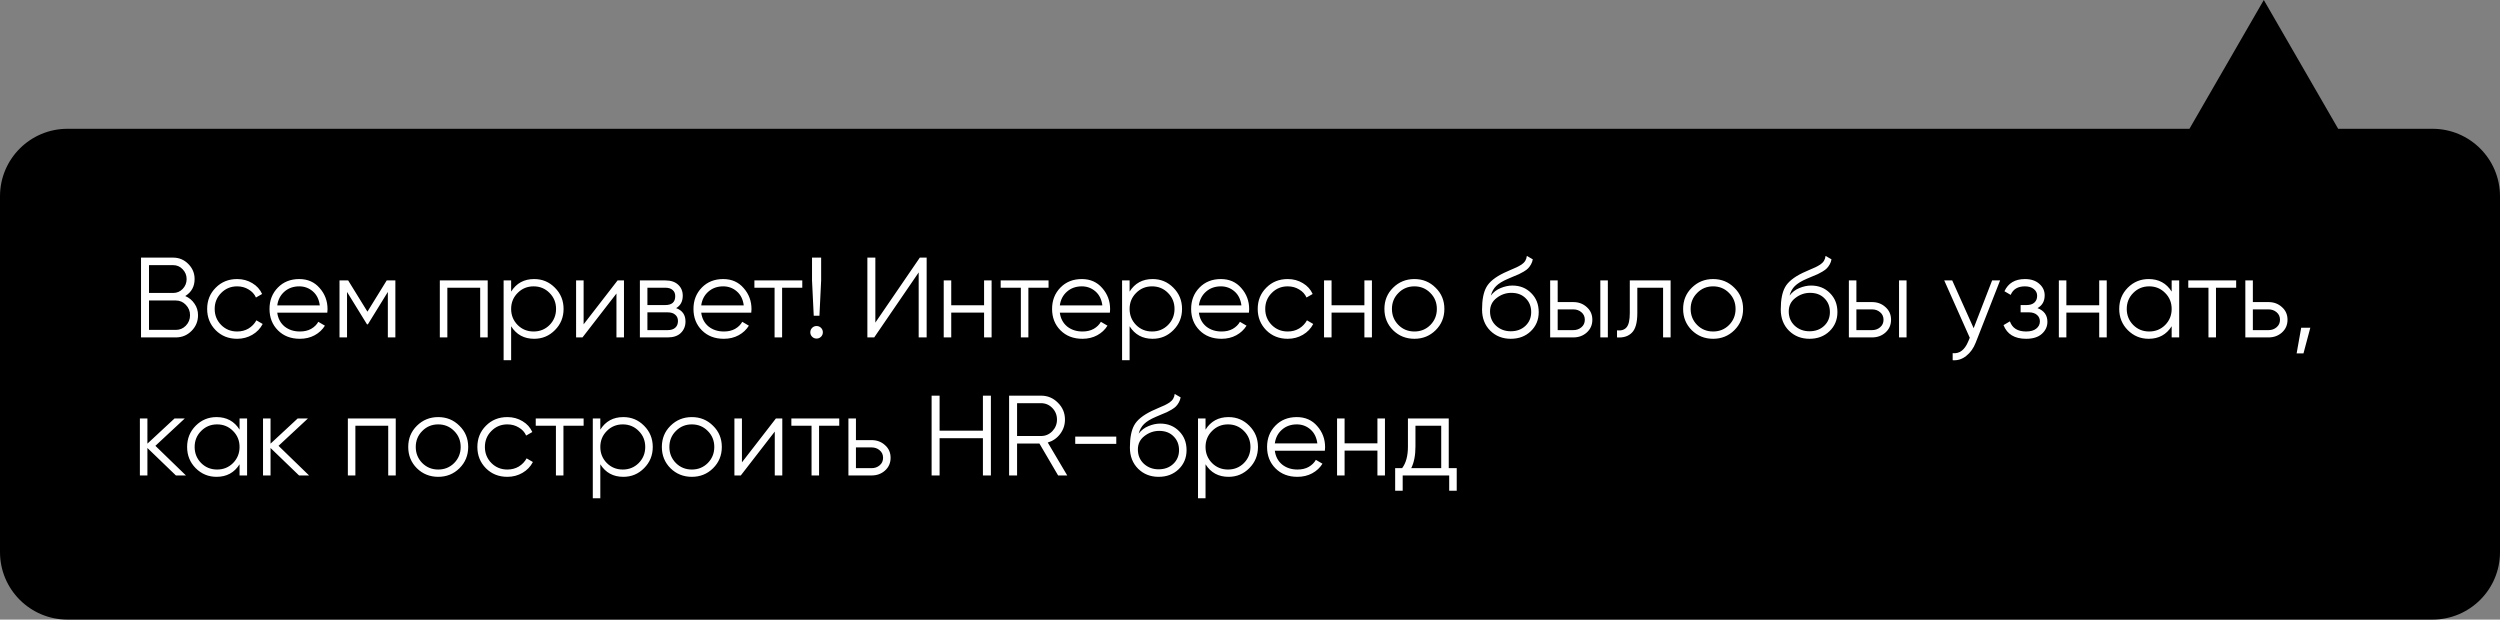
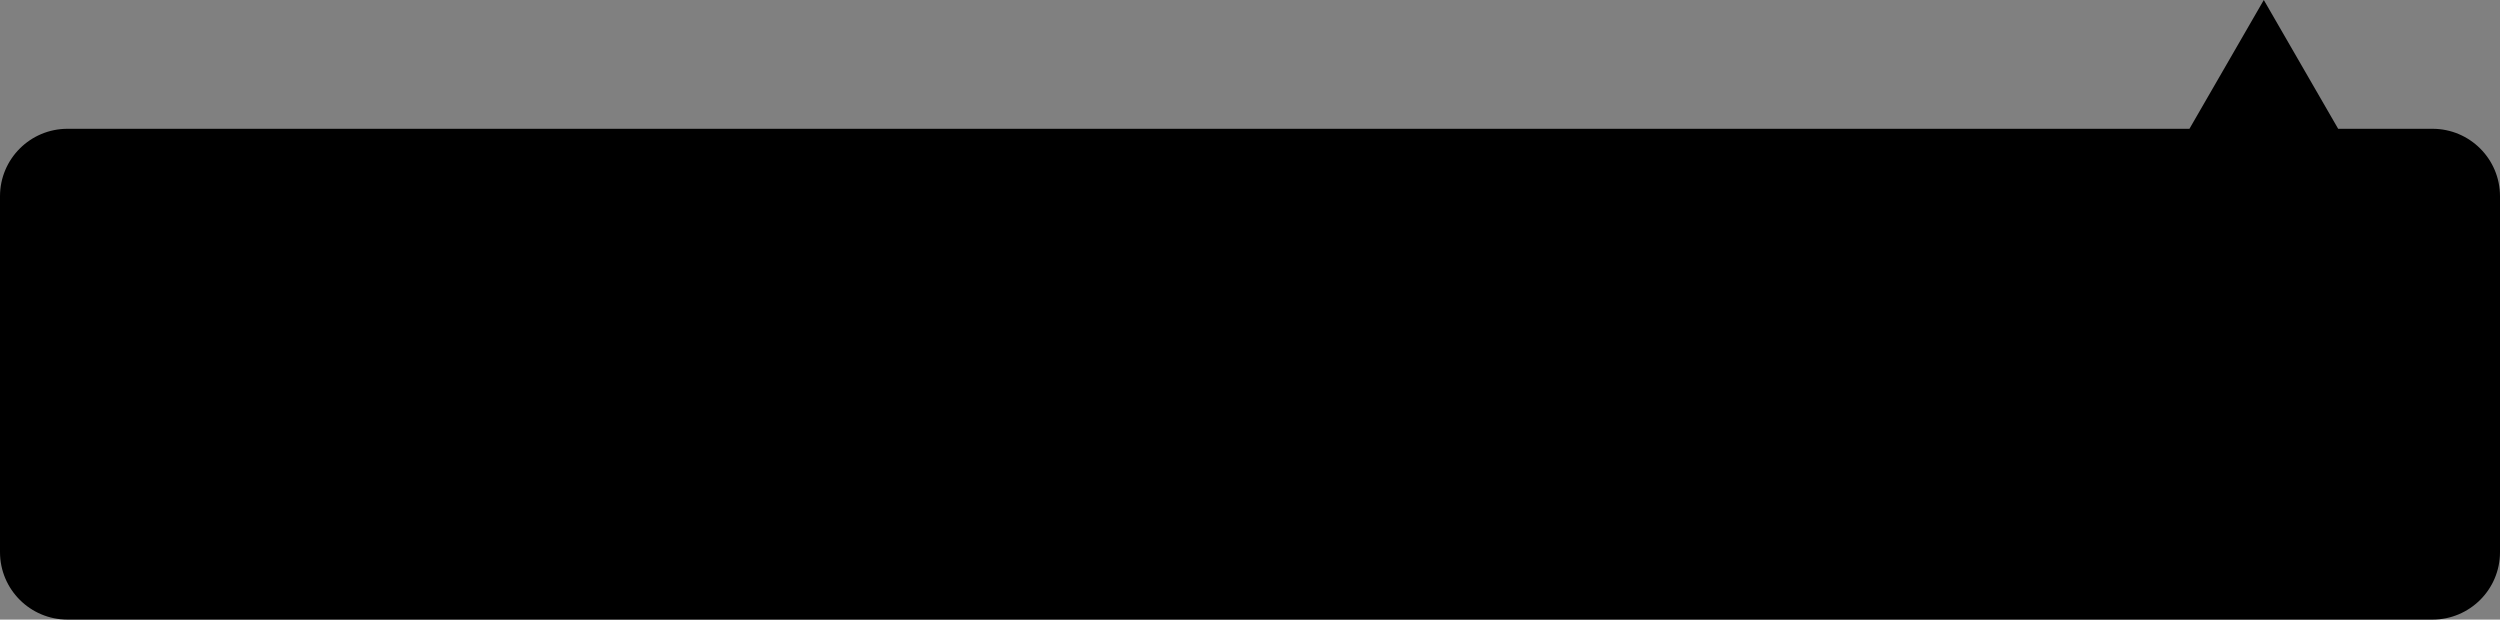
<svg xmlns="http://www.w3.org/2000/svg" width="815" height="202" viewBox="0 0 815 202" fill="none">
  <rect x="0" y="0" width="815" height="202" fill="#808080" stroke="none" />
  <path fill-rule="evenodd" clip-rule="evenodd" d="M762.241 41.986L738 0L713.759 41.986H22C9.85 41.986 0 51.836 0 63.986V179.986C0 192.136 9.85 201.986 22 201.986H793C805.15 201.986 815 192.136 815 179.986V63.986C815 51.836 805.15 41.986 793 41.986H762.241Z" fill="black" />
-   <path d="M60.394 96.509C61.657 97.054 62.661 97.884 63.404 98.999C64.172 100.089 64.556 101.34 64.556 102.753C64.556 104.76 63.85 106.469 62.438 107.882C61.026 109.294 59.316 110 57.309 110H45.973V83.984H56.454C58.387 83.984 60.035 84.677 61.397 86.065C62.76 87.428 63.441 89.063 63.441 90.971C63.441 93.399 62.425 95.245 60.394 96.509ZM56.454 86.437H48.575V95.505H56.454C57.668 95.505 58.697 95.072 59.539 94.204C60.406 93.312 60.84 92.234 60.84 90.971C60.84 89.732 60.406 88.667 59.539 87.775C58.697 86.883 57.668 86.437 56.454 86.437ZM57.309 107.547C58.597 107.547 59.688 107.089 60.58 106.172C61.496 105.23 61.955 104.091 61.955 102.753C61.955 101.439 61.496 100.312 60.58 99.371C59.688 98.429 58.597 97.958 57.309 97.958H48.575V107.547H57.309ZM77.309 110.446C74.509 110.446 72.18 109.517 70.322 107.659C68.463 105.775 67.534 103.459 67.534 100.708C67.534 97.958 68.463 95.654 70.322 93.796C72.18 91.912 74.509 90.971 77.309 90.971C79.142 90.971 80.79 91.417 82.252 92.309C83.714 93.176 84.779 94.353 85.448 95.84L83.441 96.992C82.946 95.877 82.14 94.997 81.025 94.353C79.935 93.684 78.696 93.35 77.309 93.35C75.252 93.35 73.518 94.068 72.106 95.505C70.693 96.918 69.987 98.652 69.987 100.708C69.987 102.765 70.693 104.512 72.106 105.949C73.518 107.361 75.252 108.067 77.309 108.067C78.696 108.067 79.935 107.745 81.025 107.101C82.116 106.432 82.97 105.54 83.59 104.425L85.634 105.614C84.866 107.101 83.739 108.278 82.252 109.145C80.765 110.012 79.118 110.446 77.309 110.446ZM97.56 90.971C100.31 90.971 102.528 91.95 104.212 93.907C105.922 95.84 106.777 98.132 106.777 100.783C106.777 101.055 106.752 101.439 106.703 101.935H90.387C90.634 103.818 91.427 105.317 92.765 106.432C94.128 107.522 95.8 108.067 97.783 108.067C99.195 108.067 100.409 107.782 101.425 107.213C102.466 106.618 103.246 105.85 103.766 104.908L105.922 106.172C105.104 107.485 103.989 108.526 102.577 109.294C101.165 110.062 99.554 110.446 97.746 110.446C94.822 110.446 92.443 109.529 90.61 107.696C88.776 105.862 87.859 103.533 87.859 100.708C87.859 97.933 88.764 95.617 90.573 93.758C92.381 91.9 94.71 90.971 97.56 90.971ZM97.56 93.35C95.627 93.35 94.004 93.932 92.691 95.096C91.403 96.236 90.634 97.723 90.387 99.556H104.25C104.002 97.599 103.246 96.075 101.982 94.985C100.719 93.895 99.245 93.35 97.56 93.35ZM128.89 91.417V110H126.437V95.171L119.933 105.726H119.636L113.132 95.171V110H110.679V91.417H113.503L119.785 101.6L126.066 91.417H128.89ZM158.991 91.417V110H156.538V93.796H145.834V110H143.381V91.417H158.991ZM174.138 90.971C176.79 90.971 179.044 91.912 180.903 93.796C182.786 95.679 183.727 97.983 183.727 100.708C183.727 103.434 182.786 105.738 180.903 107.621C179.044 109.504 176.79 110.446 174.138 110.446C170.843 110.446 168.34 109.083 166.631 106.358V117.433H164.178V91.417H166.631V95.059C168.34 92.334 170.843 90.971 174.138 90.971ZM168.749 105.949C170.162 107.361 171.896 108.067 173.953 108.067C176.009 108.067 177.743 107.361 179.156 105.949C180.568 104.512 181.274 102.765 181.274 100.708C181.274 98.652 180.568 96.918 179.156 95.505C177.743 94.068 176.009 93.35 173.953 93.35C171.896 93.35 170.162 94.068 168.749 95.505C167.337 96.918 166.631 98.652 166.631 100.708C166.631 102.765 167.337 104.512 168.749 105.949ZM201.334 91.417H203.416V110H200.963V95.691L189.887 110H187.806V91.417H190.259V105.726L201.334 91.417ZM220.422 100.448C222.454 101.192 223.47 102.641 223.47 104.797C223.47 106.308 222.962 107.559 221.946 108.551C220.955 109.517 219.518 110 217.634 110H208.603V91.417H216.891C218.7 91.417 220.1 91.888 221.091 92.829C222.082 93.746 222.578 94.935 222.578 96.397C222.578 98.255 221.859 99.606 220.422 100.448ZM216.891 93.796H211.056V99.445H216.891C219.047 99.445 220.125 98.478 220.125 96.546C220.125 95.679 219.84 95.01 219.27 94.539C218.725 94.043 217.932 93.796 216.891 93.796ZM217.634 107.621C218.725 107.621 219.555 107.361 220.125 106.841C220.719 106.321 221.017 105.59 221.017 104.648C221.017 103.781 220.719 103.099 220.125 102.604C219.555 102.084 218.725 101.823 217.634 101.823H211.056V107.621H217.634ZM235.772 90.971C238.522 90.971 240.739 91.95 242.424 93.907C244.134 95.84 244.989 98.132 244.989 100.783C244.989 101.055 244.964 101.439 244.914 101.935H228.598C228.846 103.818 229.639 105.317 230.977 106.432C232.34 107.522 234.012 108.067 235.995 108.067C237.407 108.067 238.621 107.782 239.637 107.213C240.678 106.618 241.458 105.85 241.978 104.908L244.134 106.172C243.316 107.485 242.201 108.526 240.789 109.294C239.377 110.062 237.766 110.446 235.957 110.446C233.034 110.446 230.655 109.529 228.821 107.696C226.988 105.862 226.071 103.533 226.071 100.708C226.071 97.933 226.976 95.617 228.784 93.758C230.593 91.9 232.922 90.971 235.772 90.971ZM235.772 93.35C233.839 93.35 232.216 93.932 230.903 95.096C229.614 96.236 228.846 97.723 228.598 99.556H242.461C242.214 97.599 241.458 96.075 240.194 94.985C238.931 93.895 237.456 93.35 235.772 93.35ZM261.545 91.417V93.796H254.966V110H252.513V93.796H245.935V91.417H261.545ZM265.277 102.938L264.72 91.417V83.984H267.693V91.417L267.136 102.938H265.277ZM267.656 109.777C267.259 110.173 266.776 110.372 266.206 110.372C265.636 110.372 265.153 110.173 264.757 109.777C264.36 109.381 264.162 108.897 264.162 108.328C264.162 107.758 264.36 107.274 264.757 106.878C265.153 106.482 265.636 106.283 266.206 106.283C266.776 106.283 267.259 106.482 267.656 106.878C268.052 107.274 268.25 107.758 268.25 108.328C268.25 108.897 268.052 109.381 267.656 109.777ZM299.488 110V88.815L284.993 110H282.763V83.984H285.364V105.168L299.859 83.984H302.089V110H299.488ZM320.809 91.417H323.262V110H320.809V101.898H310.105V110H307.652V91.417H310.105V99.519H320.809V91.417ZM341.829 91.417V93.796H335.251V110H332.798V93.796H326.22V91.417H341.829ZM352.678 90.971C355.428 90.971 357.646 91.95 359.331 93.907C361.041 95.84 361.895 98.132 361.895 100.783C361.895 101.055 361.871 101.439 361.821 101.935H345.505C345.753 103.818 346.546 105.317 347.884 106.432C349.247 107.522 350.919 108.067 352.901 108.067C354.313 108.067 355.528 107.782 356.543 107.213C357.584 106.618 358.365 105.85 358.885 104.908L361.041 106.172C360.223 107.485 359.108 108.526 357.696 109.294C356.283 110.062 354.673 110.446 352.864 110.446C349.94 110.446 347.562 109.529 345.728 107.696C343.895 105.862 342.978 103.533 342.978 100.708C342.978 97.933 343.882 95.617 345.691 93.758C347.5 91.9 349.829 90.971 352.678 90.971ZM352.678 93.35C350.746 93.35 349.123 93.932 347.809 95.096C346.521 96.236 345.753 97.723 345.505 99.556H359.368C359.12 97.599 358.365 96.075 357.101 94.985C355.837 93.895 354.363 93.35 352.678 93.35ZM375.758 90.971C378.409 90.971 380.664 91.912 382.522 93.796C384.405 95.679 385.347 97.983 385.347 100.708C385.347 103.434 384.405 105.738 382.522 107.621C380.664 109.504 378.409 110.446 375.758 110.446C372.462 110.446 369.96 109.083 368.25 106.358V117.433H365.797V91.417H368.25V95.059C369.96 92.334 372.462 90.971 375.758 90.971ZM370.369 105.949C371.781 107.361 373.515 108.067 375.572 108.067C377.629 108.067 379.363 107.361 380.775 105.949C382.188 104.512 382.894 102.765 382.894 100.708C382.894 98.652 382.188 96.918 380.775 95.505C379.363 94.068 377.629 93.35 375.572 93.35C373.515 93.35 371.781 94.068 370.369 95.505C368.956 96.918 368.25 98.652 368.25 100.708C368.25 102.765 368.956 104.512 370.369 105.949ZM398.011 90.971C400.761 90.971 402.979 91.95 404.664 93.907C406.373 95.84 407.228 98.132 407.228 100.783C407.228 101.055 407.203 101.439 407.154 101.935H390.838C391.086 103.818 391.878 105.317 393.216 106.432C394.579 107.522 396.252 108.067 398.234 108.067C399.646 108.067 400.86 107.782 401.876 107.213C402.917 106.618 403.697 105.85 404.218 104.908L406.373 106.172C405.556 107.485 404.441 108.526 403.028 109.294C401.616 110.062 400.005 110.446 398.197 110.446C395.273 110.446 392.894 109.529 391.061 107.696C389.227 105.862 388.31 103.533 388.31 100.708C388.31 97.933 389.215 95.617 391.024 93.758C392.832 91.9 395.161 90.971 398.011 90.971ZM398.011 93.35C396.078 93.35 394.455 93.932 393.142 95.096C391.854 96.236 391.086 97.723 390.838 99.556H404.701C404.453 97.599 403.697 96.075 402.434 94.985C401.17 93.895 399.696 93.35 398.011 93.35ZM419.79 110.446C416.99 110.446 414.661 109.517 412.802 107.659C410.944 105.775 410.015 103.459 410.015 100.708C410.015 97.958 410.944 95.654 412.802 93.796C414.661 91.912 416.99 90.971 419.79 90.971C421.623 90.971 423.271 91.417 424.733 92.309C426.195 93.176 427.26 94.353 427.929 95.84L425.922 96.992C425.426 95.877 424.621 94.997 423.506 94.353C422.416 93.684 421.177 93.35 419.79 93.35C417.733 93.35 415.999 94.068 414.586 95.505C413.174 96.918 412.468 98.652 412.468 100.708C412.468 102.765 413.174 104.512 414.586 105.949C415.999 107.361 417.733 108.067 419.79 108.067C421.177 108.067 422.416 107.745 423.506 107.101C424.596 106.432 425.451 105.54 426.071 104.425L428.115 105.614C427.347 107.101 426.219 108.278 424.733 109.145C423.246 110.012 421.598 110.446 419.79 110.446ZM444.793 91.417H447.246V110H444.793V101.898H434.09V110H431.637V91.417H434.09V99.519H444.793V91.417ZM468.006 107.659C466.123 109.517 463.819 110.446 461.093 110.446C458.368 110.446 456.051 109.517 454.143 107.659C452.26 105.775 451.319 103.459 451.319 100.708C451.319 97.958 452.26 95.654 454.143 93.796C456.051 91.912 458.368 90.971 461.093 90.971C463.819 90.971 466.123 91.912 468.006 93.796C469.914 95.654 470.868 97.958 470.868 100.708C470.868 103.459 469.914 105.775 468.006 107.659ZM455.89 105.949C457.303 107.361 459.037 108.067 461.093 108.067C463.15 108.067 464.884 107.361 466.297 105.949C467.709 104.512 468.415 102.765 468.415 100.708C468.415 98.652 467.709 96.918 466.297 95.505C464.884 94.068 463.15 93.35 461.093 93.35C459.037 93.35 457.303 94.068 455.89 95.505C454.478 96.918 453.772 98.652 453.772 100.708C453.772 102.765 454.478 104.512 455.89 105.949ZM492.515 110.446C489.84 110.446 487.61 109.566 485.826 107.807C484.042 106.023 483.15 103.719 483.15 100.894C483.15 97.723 483.62 95.295 484.562 93.61C485.503 91.9 487.411 90.352 490.286 88.964C490.831 88.691 491.549 88.369 492.441 87.998C493.358 87.626 494.039 87.329 494.485 87.106C494.956 86.883 495.464 86.598 496.009 86.251C496.554 85.879 496.963 85.47 497.236 85.024C497.508 84.578 497.682 84.046 497.756 83.426L499.689 84.541C499.589 85.136 499.391 85.693 499.094 86.214C498.797 86.734 498.487 87.155 498.165 87.477C497.867 87.799 497.384 88.159 496.715 88.555C496.071 88.927 495.563 89.199 495.191 89.373C494.845 89.521 494.225 89.782 493.333 90.153C492.466 90.525 491.884 90.773 491.586 90.897C489.852 91.64 488.576 92.42 487.758 93.238C486.941 94.031 486.358 95.072 486.011 96.36C486.854 95.245 487.919 94.427 489.208 93.907C490.521 93.362 491.797 93.089 493.036 93.089C495.514 93.089 497.558 93.907 499.168 95.542C500.804 97.153 501.621 99.222 501.621 101.749C501.621 104.252 500.754 106.333 499.02 107.993C497.31 109.628 495.142 110.446 492.515 110.446ZM492.515 107.993C494.448 107.993 496.034 107.411 497.273 106.246C498.536 105.057 499.168 103.558 499.168 101.749C499.168 99.916 498.574 98.416 497.384 97.252C496.22 96.063 494.659 95.468 492.701 95.468C490.942 95.468 489.344 96.025 487.907 97.141C486.47 98.231 485.751 99.693 485.751 101.526C485.751 103.409 486.395 104.958 487.684 106.172C488.997 107.386 490.608 107.993 492.515 107.993ZM512.897 98.478C514.631 98.478 516.093 99.024 517.282 100.114C518.497 101.179 519.104 102.554 519.104 104.239C519.104 105.924 518.497 107.312 517.282 108.402C516.093 109.467 514.631 110 512.897 110H505.352V91.417H507.805V98.478H512.897ZM521.705 91.417H524.158V110H521.705V91.417ZM512.897 107.621C513.937 107.621 514.817 107.312 515.536 106.692C516.279 106.073 516.651 105.255 516.651 104.239C516.651 103.223 516.279 102.406 515.536 101.786C514.817 101.167 513.937 100.857 512.897 100.857H507.805V107.621H512.897ZM544.618 91.417V110H542.165V93.796H533.765V102.084C533.765 105.181 533.17 107.312 531.981 108.476C530.817 109.641 529.206 110.149 527.149 110V107.696C528.562 107.844 529.602 107.51 530.271 106.692C530.965 105.875 531.312 104.338 531.312 102.084V91.417H544.618ZM565.386 107.659C563.503 109.517 561.199 110.446 558.473 110.446C555.748 110.446 553.431 109.517 551.523 107.659C549.64 105.775 548.699 103.459 548.699 100.708C548.699 97.958 549.64 95.654 551.523 93.796C553.431 91.912 555.748 90.971 558.473 90.971C561.199 90.971 563.503 91.912 565.386 93.796C567.294 95.654 568.248 97.958 568.248 100.708C568.248 103.459 567.294 105.775 565.386 107.659ZM553.27 105.949C554.682 107.361 556.417 108.067 558.473 108.067C560.53 108.067 562.264 107.361 563.677 105.949C565.089 104.512 565.795 102.765 565.795 100.708C565.795 98.652 565.089 96.918 563.677 95.505C562.264 94.068 560.53 93.35 558.473 93.35C556.417 93.35 554.682 94.068 553.27 95.505C551.858 96.918 551.152 98.652 551.152 100.708C551.152 102.765 551.858 104.512 553.27 105.949ZM589.895 110.446C587.219 110.446 584.989 109.566 583.205 107.807C581.421 106.023 580.529 103.719 580.529 100.894C580.529 97.723 581 95.295 581.942 93.61C582.883 91.9 584.791 90.352 587.665 88.964C588.21 88.691 588.929 88.369 589.821 87.998C590.738 87.626 591.419 87.329 591.865 87.106C592.336 86.883 592.844 86.598 593.389 86.251C593.934 85.879 594.343 85.47 594.615 85.024C594.888 84.578 595.061 84.046 595.136 83.426L597.068 84.541C596.969 85.136 596.771 85.693 596.474 86.214C596.176 86.734 595.867 87.155 595.545 87.477C595.247 87.799 594.764 88.159 594.095 88.555C593.451 88.927 592.943 89.199 592.571 89.373C592.224 89.521 591.605 89.782 590.713 90.153C589.846 90.525 589.263 90.773 588.966 90.897C587.232 91.64 585.956 92.42 585.138 93.238C584.32 94.031 583.738 95.072 583.391 96.36C584.234 95.245 585.299 94.427 586.588 93.907C587.901 93.362 589.177 93.089 590.416 93.089C592.893 93.089 594.938 93.907 596.548 95.542C598.183 97.153 599.001 99.222 599.001 101.749C599.001 104.252 598.134 106.333 596.399 107.993C594.69 109.628 592.522 110.446 589.895 110.446ZM589.895 107.993C591.828 107.993 593.414 107.411 594.653 106.246C595.916 105.057 596.548 103.558 596.548 101.749C596.548 99.916 595.953 98.416 594.764 97.252C593.6 96.063 592.039 95.468 590.081 95.468C588.322 95.468 586.724 96.025 585.287 97.141C583.85 98.231 583.131 99.693 583.131 101.526C583.131 103.409 583.775 104.958 585.064 106.172C586.377 107.386 587.987 107.993 589.895 107.993ZM610.277 98.478C612.011 98.478 613.473 99.024 614.662 100.114C615.876 101.179 616.483 102.554 616.483 104.239C616.483 105.924 615.876 107.312 614.662 108.402C613.473 109.467 612.011 110 610.277 110H602.732V91.417H605.185V98.478H610.277ZM619.085 91.417H621.538V110H619.085V91.417ZM610.277 107.621C611.317 107.621 612.197 107.312 612.915 106.692C613.659 106.073 614.03 105.255 614.03 104.239C614.03 103.223 613.659 102.406 612.915 101.786C612.197 101.167 611.317 100.857 610.277 100.857H605.185V107.621H610.277ZM649.431 91.417H652.032L644.079 111.71C643.36 113.543 642.332 114.98 640.994 116.021C639.681 117.086 638.206 117.557 636.571 117.433V115.129C638.801 115.377 640.498 114.088 641.663 111.264L642.146 110.111L633.821 91.417H636.423L643.41 106.99L649.431 91.417ZM664.223 100.448C666.378 101.266 667.456 102.753 667.456 104.908C667.456 106.444 666.849 107.758 665.635 108.848C664.446 109.913 662.736 110.446 660.506 110.446C656.765 110.446 654.312 108.959 653.147 105.986L655.229 104.76C655.997 106.965 657.756 108.067 660.506 108.067C661.943 108.067 663.046 107.758 663.814 107.138C664.607 106.519 665.003 105.726 665.003 104.76C665.003 103.892 664.681 103.186 664.037 102.641C663.393 102.096 662.526 101.823 661.435 101.823H658.722V99.445H660.692C661.757 99.445 662.587 99.185 663.182 98.664C663.802 98.119 664.111 97.376 664.111 96.434C664.111 95.542 663.752 94.811 663.033 94.242C662.315 93.647 661.349 93.35 660.135 93.35C657.805 93.35 656.257 94.279 655.489 96.137L653.445 94.948C654.683 92.296 656.913 90.971 660.135 90.971C662.092 90.971 663.653 91.491 664.817 92.532C665.982 93.548 666.564 94.799 666.564 96.286C666.564 98.194 665.784 99.581 664.223 100.448ZM684.341 91.417H686.794V110H684.341V101.898H673.637V110H671.185V91.417H673.637V99.519H684.341V91.417ZM707.963 91.417H710.416V110H707.963V106.358C706.253 109.083 703.751 110.446 700.456 110.446C697.804 110.446 695.537 109.504 693.654 107.621C691.796 105.738 690.867 103.434 690.867 100.708C690.867 97.983 691.796 95.679 693.654 93.796C695.537 91.912 697.804 90.971 700.456 90.971C703.751 90.971 706.253 92.334 707.963 95.059V91.417ZM695.438 105.949C696.85 107.361 698.585 108.067 700.641 108.067C702.698 108.067 704.432 107.361 705.845 105.949C707.257 104.512 707.963 102.765 707.963 100.708C707.963 98.652 707.257 96.918 705.845 95.505C704.432 94.068 702.698 93.35 700.641 93.35C698.585 93.35 696.85 94.068 695.438 95.505C694.026 96.918 693.32 98.652 693.32 100.708C693.32 102.765 694.026 104.512 695.438 105.949ZM728.99 91.417V93.796H722.411V110H719.958V93.796H713.38V91.417H728.99ZM739.524 98.478C741.258 98.478 742.72 99.024 743.909 100.114C745.123 101.179 745.73 102.554 745.73 104.239C745.73 105.924 745.123 107.312 743.909 108.402C742.72 109.467 741.258 110 739.524 110H731.979V91.417H734.432V98.478H739.524ZM739.524 107.621C740.564 107.621 741.444 107.312 742.162 106.692C742.906 106.073 743.277 105.255 743.277 104.239C743.277 103.223 742.906 102.406 742.162 101.786C741.444 101.167 740.564 100.857 739.524 100.857H734.432V107.621H739.524ZM753.162 106.841L750.932 115.203H748.702L750.189 106.841H753.162ZM60.617 155H57.346L48.055 146.043V155H45.602V136.417H48.055V144.631L56.9 136.417H60.245L50.656 145.337L60.617 155ZM78.097 136.417H80.55V155H78.097V151.358C76.388 154.083 73.885 155.446 70.59 155.446C67.939 155.446 65.671 154.504 63.788 152.621C61.93 150.738 61.001 148.434 61.001 145.708C61.001 142.983 61.93 140.679 63.788 138.796C65.671 136.912 67.939 135.971 70.59 135.971C73.885 135.971 76.388 137.334 78.097 140.059V136.417ZM65.572 150.949C66.985 152.361 68.719 153.067 70.776 153.067C72.832 153.067 74.567 152.361 75.979 150.949C77.391 149.512 78.097 147.765 78.097 145.708C78.097 143.652 77.391 141.917 75.979 140.505C74.567 139.068 72.832 138.35 70.776 138.35C68.719 138.35 66.985 139.068 65.572 140.505C64.16 141.917 63.454 143.652 63.454 145.708C63.454 147.765 64.16 149.512 65.572 150.949ZM100.759 155H97.489L88.197 146.043V155H85.744V136.417H88.197V144.631L97.043 136.417H100.388L90.799 145.337L100.759 155ZM129.011 136.417V155H126.558V138.796H115.854V155H113.401V136.417H129.011ZM149.771 152.659C147.888 154.517 145.583 155.446 142.858 155.446C140.132 155.446 137.816 154.517 135.908 152.659C134.025 150.775 133.083 148.459 133.083 145.708C133.083 142.958 134.025 140.654 135.908 138.796C137.816 136.912 140.132 135.971 142.858 135.971C145.583 135.971 147.888 136.912 149.771 138.796C151.679 140.654 152.632 142.958 152.632 145.708C152.632 148.459 151.679 150.775 149.771 152.659ZM137.655 150.949C139.067 152.361 140.801 153.067 142.858 153.067C144.914 153.067 146.649 152.361 148.061 150.949C149.473 149.512 150.18 147.765 150.18 145.708C150.18 143.652 149.473 141.917 148.061 140.505C146.649 139.068 144.914 138.35 142.858 138.35C140.801 138.35 139.067 139.068 137.655 140.505C136.242 141.917 135.536 143.652 135.536 145.708C135.536 147.765 136.242 149.512 137.655 150.949ZM165.397 155.446C162.597 155.446 160.268 154.517 158.41 152.659C156.551 150.775 155.622 148.459 155.622 145.708C155.622 142.958 156.551 140.654 158.41 138.796C160.268 136.912 162.597 135.971 165.397 135.971C167.231 135.971 168.878 136.417 170.34 137.309C171.802 138.176 172.867 139.353 173.536 140.84L171.529 141.992C171.034 140.877 170.229 139.997 169.114 139.353C168.023 138.684 166.785 138.35 165.397 138.35C163.341 138.35 161.606 139.068 160.194 140.505C158.781 141.917 158.075 143.652 158.075 145.708C158.075 147.765 158.781 149.512 160.194 150.949C161.606 152.361 163.341 153.067 165.397 153.067C166.785 153.067 168.023 152.745 169.114 152.101C170.204 151.432 171.059 150.54 171.678 149.425L173.722 150.614C172.954 152.101 171.827 153.278 170.34 154.145C168.854 155.012 167.206 155.446 165.397 155.446ZM190.261 136.417V138.796H183.683V155H181.23V138.796H174.651V136.417H190.261ZM203.211 135.971C205.862 135.971 208.117 136.912 209.975 138.796C211.858 140.679 212.8 142.983 212.8 145.708C212.8 148.434 211.858 150.738 209.975 152.621C208.117 154.504 205.862 155.446 203.211 155.446C199.915 155.446 197.413 154.083 195.703 151.358V162.433H193.25V136.417H195.703V140.059C197.413 137.334 199.915 135.971 203.211 135.971ZM197.822 150.949C199.234 152.361 200.968 153.067 203.025 153.067C205.081 153.067 206.816 152.361 208.228 150.949C209.641 149.512 210.347 147.765 210.347 145.708C210.347 143.652 209.641 141.917 208.228 140.505C206.816 139.068 205.081 138.35 203.025 138.35C200.968 138.35 199.234 139.068 197.822 140.505C196.409 141.917 195.703 143.652 195.703 145.708C195.703 147.765 196.409 149.512 197.822 150.949ZM232.451 152.659C230.568 154.517 228.264 155.446 225.538 155.446C222.813 155.446 220.496 154.517 218.588 152.659C216.705 150.775 215.763 148.459 215.763 145.708C215.763 142.958 216.705 140.654 218.588 138.796C220.496 136.912 222.813 135.971 225.538 135.971C228.264 135.971 230.568 136.912 232.451 138.796C234.359 140.654 235.313 142.958 235.313 145.708C235.313 148.459 234.359 150.775 232.451 152.659ZM220.335 150.949C221.747 152.361 223.482 153.067 225.538 153.067C227.595 153.067 229.329 152.361 230.741 150.949C232.154 149.512 232.86 147.765 232.86 145.708C232.86 143.652 232.154 141.917 230.741 140.505C229.329 139.068 227.595 138.35 225.538 138.35C223.482 138.35 221.747 139.068 220.335 140.505C218.922 141.917 218.216 143.652 218.216 145.708C218.216 147.765 218.922 149.512 220.335 150.949ZM252.946 136.417H255.027V155H252.574V140.691L241.499 155H239.418V136.417H241.871V150.726L252.946 136.417ZM273.595 136.417V138.796H267.016V155H264.563V138.796H257.985V136.417H273.595ZM284.129 143.478C285.863 143.478 287.325 144.024 288.514 145.114C289.728 146.179 290.335 147.554 290.335 149.239C290.335 150.924 289.728 152.312 288.514 153.402C287.325 154.467 285.863 155 284.129 155H276.584V136.417H279.037V143.478H284.129ZM284.129 152.621C285.169 152.621 286.049 152.312 286.767 151.692C287.511 151.073 287.882 150.255 287.882 149.239C287.882 148.223 287.511 147.406 286.767 146.786C286.049 146.167 285.169 145.857 284.129 145.857H279.037V152.621H284.129ZM320.43 128.984H323.031V155H320.43V142.847H306.307V155H303.705V128.984H306.307V140.394H320.43V128.984ZM344.948 155L338.853 144.593H331.568V155H328.966V128.984H339.373C341.529 128.984 343.362 129.752 344.874 131.288C346.41 132.799 347.178 134.633 347.178 136.789C347.178 138.548 346.645 140.121 345.58 141.509C344.539 142.871 343.201 143.788 341.566 144.259L347.921 155H344.948ZM331.568 131.437V142.14H339.373C340.81 142.14 342.037 141.62 343.052 140.58C344.068 139.514 344.576 138.25 344.576 136.789C344.576 135.302 344.068 134.038 343.052 132.998C342.037 131.957 340.81 131.437 339.373 131.437H331.568ZM350.526 144.705V142.326H363.906V144.705H350.526ZM377.714 155.446C375.038 155.446 372.808 154.566 371.024 152.807C369.24 151.023 368.348 148.719 368.348 145.894C368.348 142.723 368.819 140.295 369.76 138.61C370.702 136.9 372.61 135.351 375.484 133.964C376.029 133.691 376.748 133.369 377.64 132.998C378.556 132.626 379.238 132.329 379.684 132.106C380.155 131.883 380.663 131.598 381.208 131.251C381.753 130.879 382.162 130.47 382.434 130.024C382.707 129.578 382.88 129.046 382.954 128.426L384.887 129.541C384.788 130.136 384.59 130.693 384.292 131.214C383.995 131.734 383.685 132.155 383.363 132.477C383.066 132.799 382.583 133.159 381.914 133.555C381.27 133.927 380.762 134.199 380.39 134.373C380.043 134.521 379.424 134.782 378.532 135.153C377.664 135.525 377.082 135.773 376.785 135.897C375.05 136.64 373.774 137.42 372.957 138.238C372.139 139.031 371.557 140.072 371.21 141.36C372.052 140.245 373.118 139.427 374.406 138.907C375.719 138.362 376.995 138.089 378.234 138.089C380.712 138.089 382.756 138.907 384.367 140.542C386.002 142.153 386.82 144.222 386.82 146.749C386.82 149.252 385.952 151.333 384.218 152.993C382.508 154.628 380.34 155.446 377.714 155.446ZM377.714 152.993C379.647 152.993 381.232 152.411 382.471 151.246C383.735 150.057 384.367 148.558 384.367 146.749C384.367 144.916 383.772 143.417 382.583 142.252C381.418 141.063 379.857 140.468 377.9 140.468C376.141 140.468 374.542 141.026 373.105 142.14C371.668 143.231 370.95 144.693 370.95 146.526C370.95 148.409 371.594 149.958 372.882 151.172C374.196 152.386 375.806 152.993 377.714 152.993ZM400.511 135.971C403.162 135.971 405.417 136.912 407.275 138.796C409.158 140.679 410.1 142.983 410.1 145.708C410.1 148.434 409.158 150.738 407.275 152.621C405.417 154.504 403.162 155.446 400.511 155.446C397.216 155.446 394.713 154.083 393.004 151.358V162.433H390.551V136.417H393.004V140.059C394.713 137.334 397.216 135.971 400.511 135.971ZM395.122 150.949C396.534 152.361 398.269 153.067 400.325 153.067C402.382 153.067 404.116 152.361 405.529 150.949C406.941 149.512 407.647 147.765 407.647 145.708C407.647 143.652 406.941 141.917 405.529 140.505C404.116 139.068 402.382 138.35 400.325 138.35C398.269 138.35 396.534 139.068 395.122 140.505C393.71 141.917 393.004 143.652 393.004 145.708C393.004 147.765 393.71 149.512 395.122 150.949ZM422.764 135.971C425.514 135.971 427.732 136.95 429.417 138.907C431.126 140.84 431.981 143.132 431.981 145.783C431.981 146.055 431.957 146.439 431.907 146.935H415.591C415.839 148.818 416.632 150.317 417.97 151.432C419.332 152.522 421.005 153.067 422.987 153.067C424.399 153.067 425.613 152.782 426.629 152.213C427.67 151.618 428.451 150.85 428.971 149.908L431.126 151.172C430.309 152.485 429.194 153.526 427.782 154.294C426.369 155.062 424.759 155.446 422.95 155.446C420.026 155.446 417.648 154.529 415.814 152.696C413.98 150.862 413.064 148.533 413.064 145.708C413.064 142.933 413.968 140.617 415.777 138.758C417.586 136.9 419.915 135.971 422.764 135.971ZM422.764 138.35C420.831 138.35 419.209 138.932 417.895 140.096C416.607 141.236 415.839 142.723 415.591 144.556H429.454C429.206 142.599 428.451 141.075 427.187 139.985C425.923 138.895 424.449 138.35 422.764 138.35ZM449.04 136.417H451.493V155H449.04V146.898H438.336V155H435.883V136.417H438.336V144.519H449.04V136.417ZM472.29 152.621H474.892V159.98H472.439V155H457.275V159.98H454.822V152.621H457.089C458.353 150.961 458.985 148.62 458.985 145.597V136.417H472.29V152.621ZM460.062 152.621H469.837V138.796H461.438V145.597C461.438 148.446 460.979 150.788 460.062 152.621Z" fill="white" />
</svg>